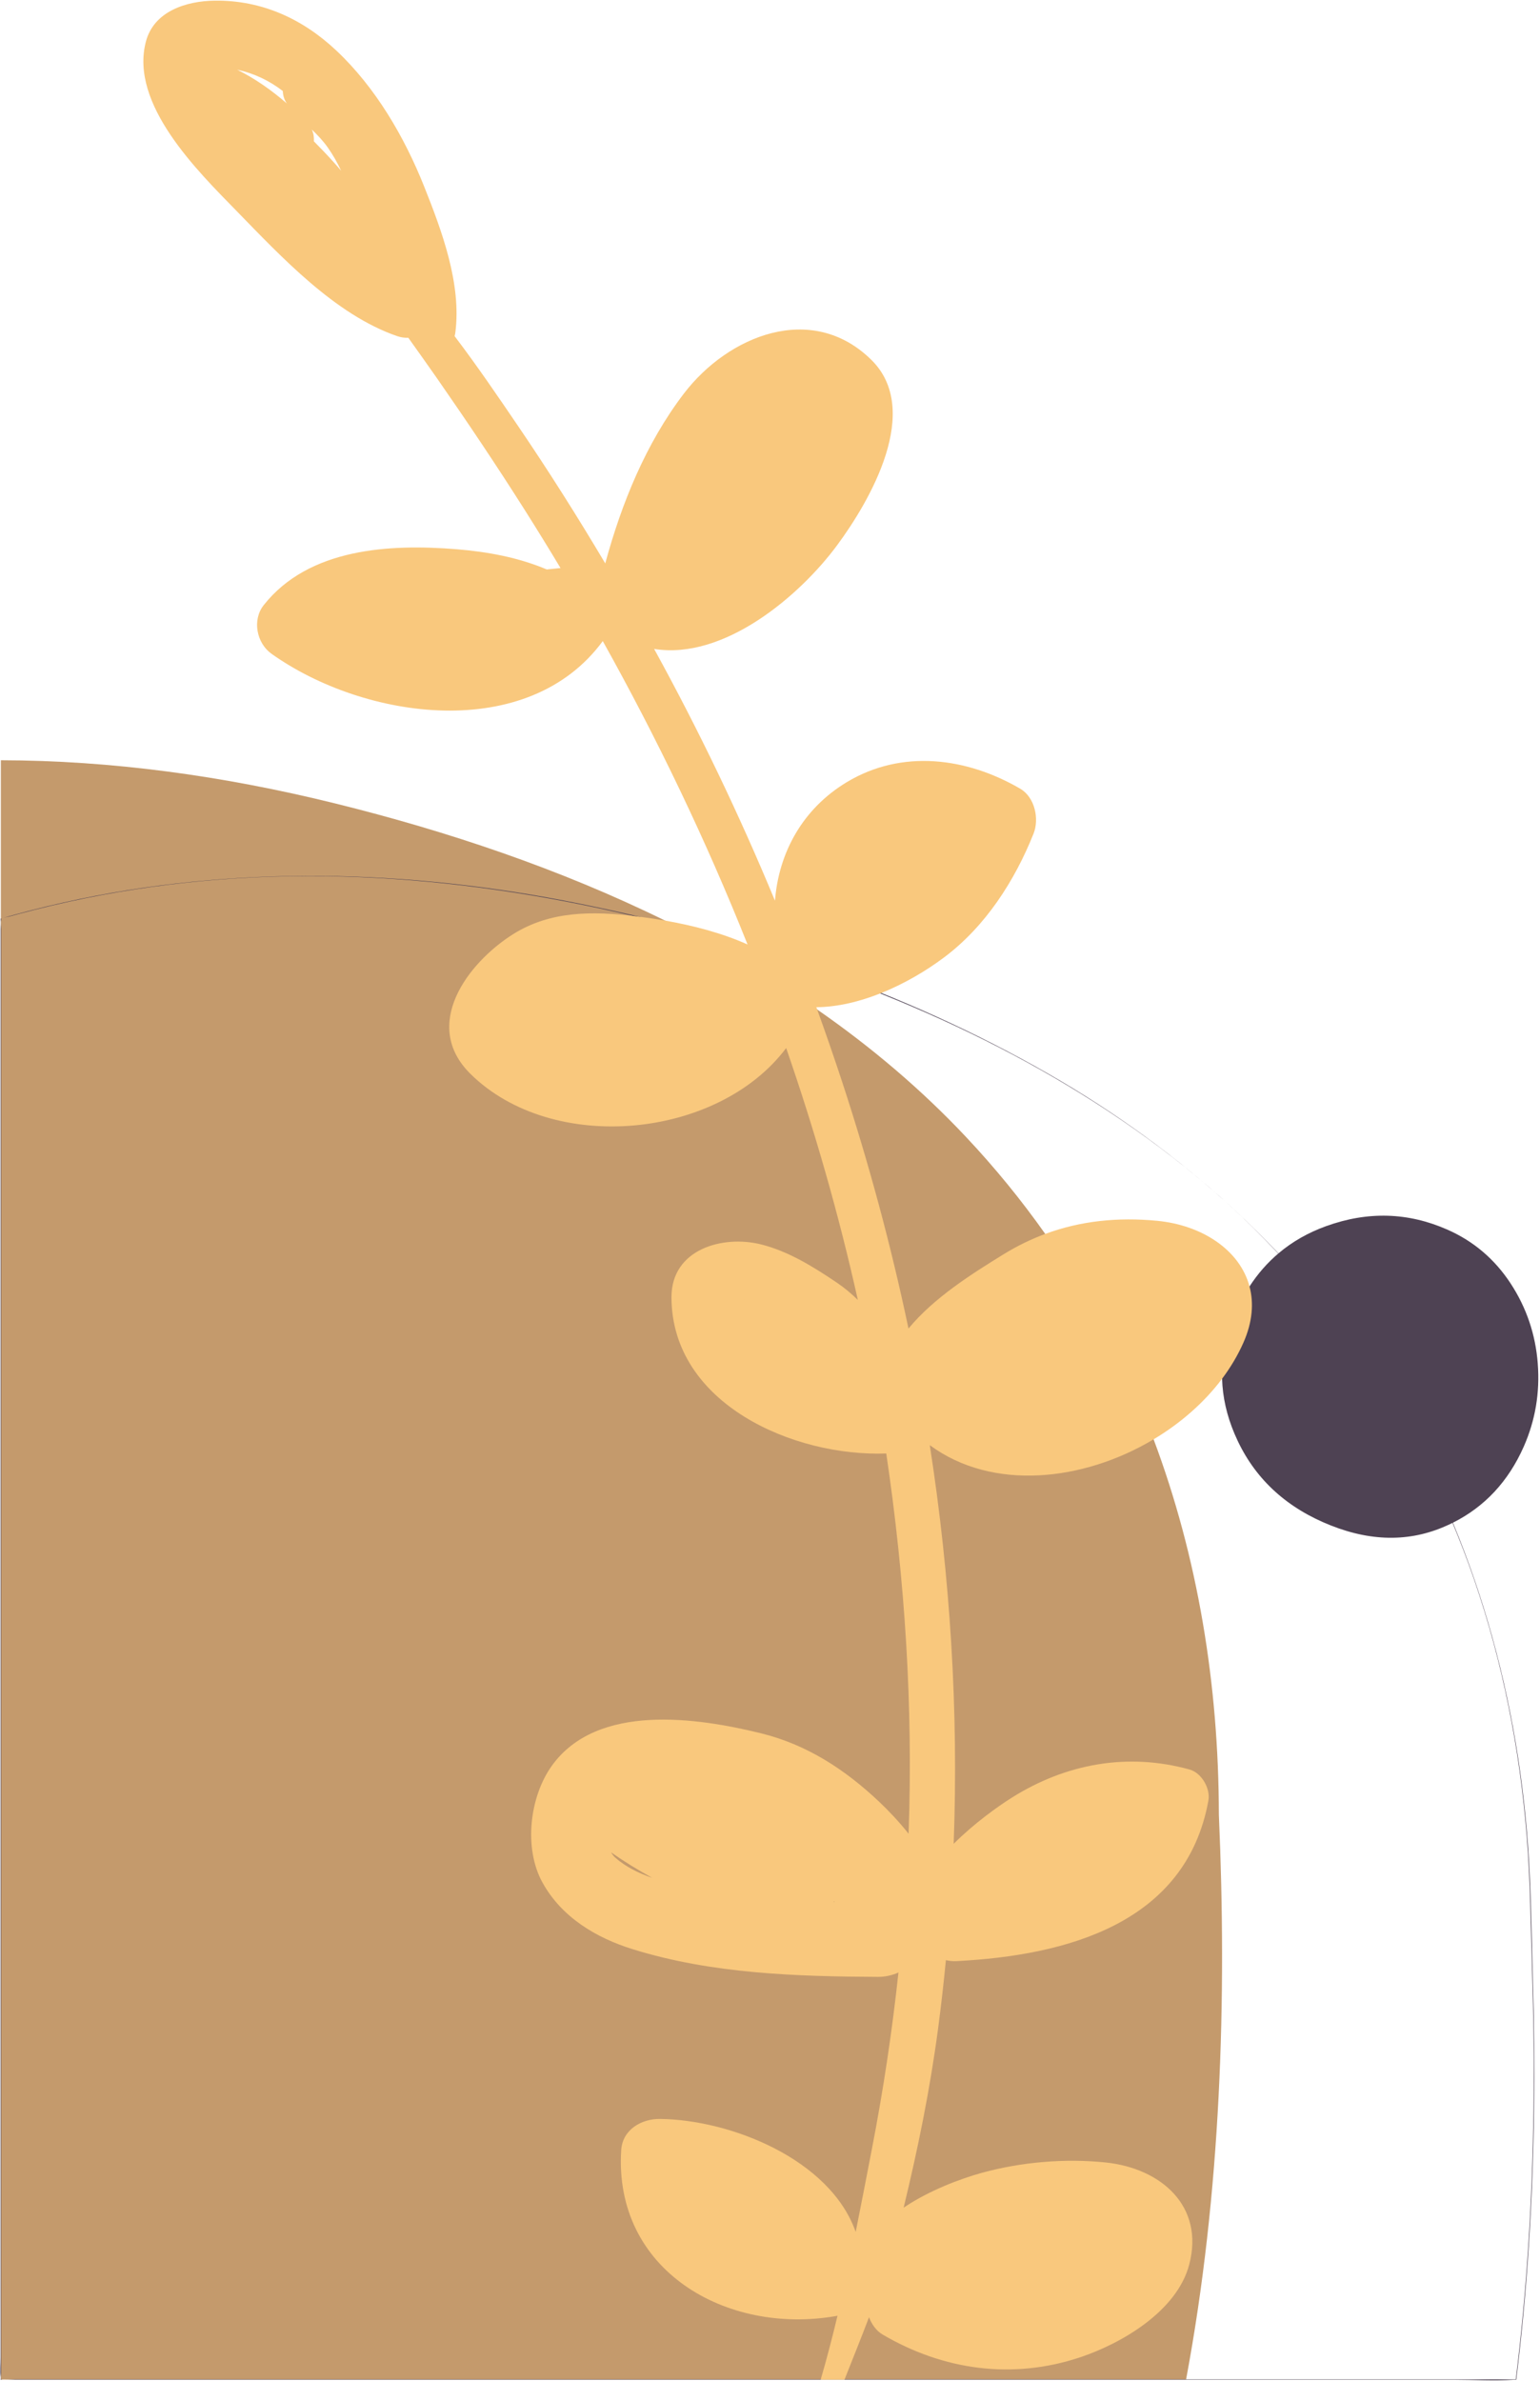
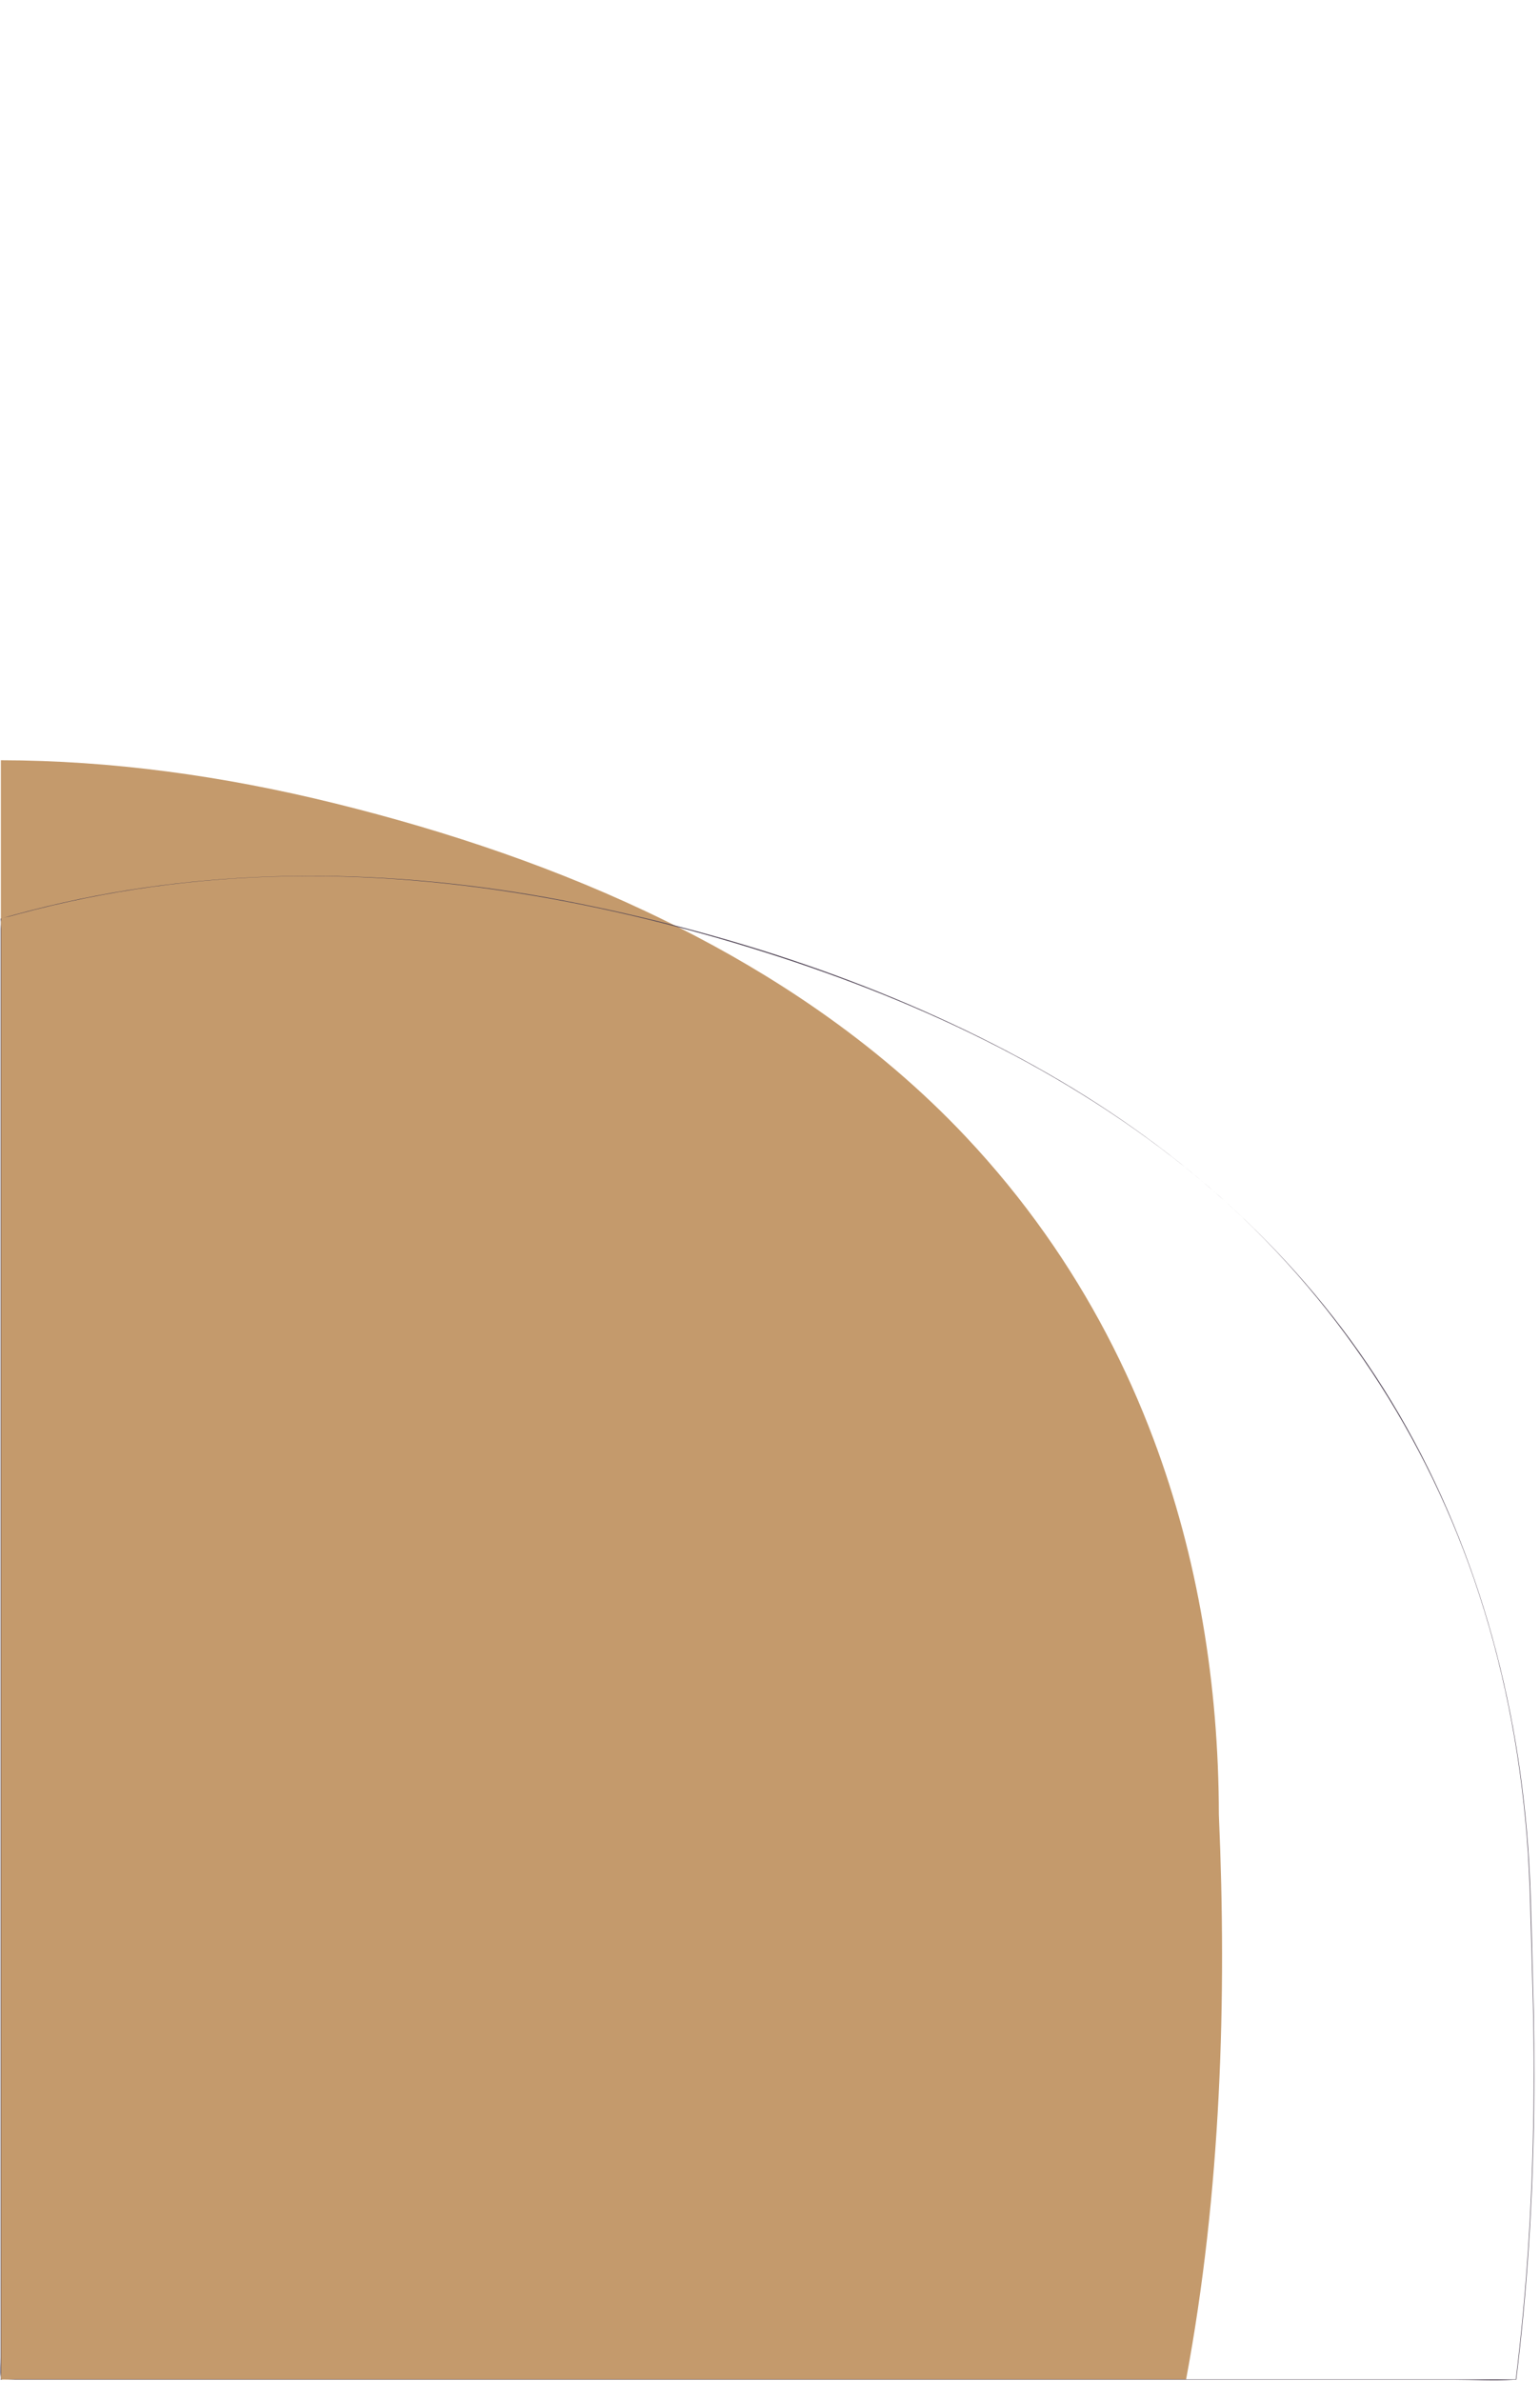
<svg xmlns="http://www.w3.org/2000/svg" data-name="Layer 1" fill="#000000" height="3443.7" preserveAspectRatio="xMidYMid meet" version="1" viewBox="886.3 269.0 2228.6 3443.7" width="2228.6" zoomAndPan="magnify">
  <g>
    <g id="change1_1">
      <path d="M2602.7,3710.58H887.54V1368.55c159.72,.27,321.16,22.32,483.53,62.4,161.93,39.95,325.14,94.63,477.62,169.48,6.08,2.98,12.14,5.99,18.19,9.04,70.13,35.32,137.85,75,202.01,119.57,77.64,53.89,150.05,114.94,215.11,184.04,42.14,44.76,80.42,91.69,114.91,140.53,65.58,92.8,117.56,192.44,156.81,297.06,63.96,170.45,94.18,354.07,94.45,542.7,11.69,266.42,3.12,546.98-47.46,817.2Z" fill="#c49a6c" />
    </g>
    <g fill="#4e4253" id="change2_1">
      <path d="M3080.22,3710.3c-31.81,0-63.62,0-95.43,0-83.78,0-167.55,0-251.33,0-117.57,0-235.15,0-352.72,0-135.23,0-270.47,0-405.7,0s-269.72,0-404.58,0c-116.46,0-232.92,0-349.38,0-81.91,0-163.82,0-245.74,0-22.2,0-44.4,0-66.6,0-3.13,0-19.84,1.29-20.84,.06s0-7.41,0-8.91c0-7.17,0-14.35,0-21.52,0-25.41,0-50.82,0-76.23,0-87.99,0-175.98,0-263.97,0-120.9,0-241.79,0-362.69,0-136.37,0-272.74,0-409.1v-397.33c0-109.21,0-218.41,0-327.62,0-68.41,0-136.81,0-205.22,0-8.31,0-16.63,0-24.94,0-3.52-1.28-9.97,0-13.31,.18-.48-.24-1.3,0-1.76,.58-1.09,10.55-2.8,11.98-3.2,4.09-1.14,8.19-2.27,12.29-3.37,8.19-2.21,16.39-4.36,24.61-6.44,16.39-4.14,32.84-8.02,49.35-11.63,64.18-14.03,129.24-24.01,194.66-30.04,267.87-24.69,536.77,18.42,792.7,97.09,231.56,71.18,457.15,175.2,644.63,330.69,184.84,153.3,323.42,355.97,401.55,582.9,41.24,119.77,65.92,244.94,76.09,371.13,5.22,64.82,5.66,129.91,7.73,194.87,2.14,67.03,2.9,134.1,2.02,201.16-1.7,130.24-9.62,260.42-25.7,389.69-.05,.38,.69,.3,.74-.05,16.08-129.28,23.99-259.46,25.7-389.69,.84-64.23,.18-128.47-1.76-192.67-1.88-62.34-2.37-124.86-6.76-187.09-16.56-234.18-83.9-465.13-209.59-664.39-120.58-191.17-290.4-343.4-485.85-455.29-208.65-119.46-442.08-197.97-677.2-245.46-246.12-49.7-501.48-56.69-747.33-1.55-30.32,6.8-60.42,14.54-90.29,23.1-.12,.03-.3,.14-.3,.29v56.63c0,51.37,0,102.74,0,154.11,0,75.66,0,151.32,0,226.97v581.07c0,102.38,0,204.77,0,307.15,0,95.13,0,190.25,0,285.38,0,80.68,0,161.35,0,242.03,0,57.82,0,115.63,0,173.45v54.19c0,9.27-.91,19.06,0,28.3,.11,1.15,0,2.36,0,3.52,0,.19,.17,.25,.34,.25h58.56c53.12,0,106.25,0,159.37,0,78.89,0,157.77,0,236.66,0,95.94,0,191.87,0,287.81,0h633.36c98.89,0,197.77,0,296.66,0,83.57,0,167.14,0,250.72,0,60.27,0,120.54,0,180.8,0,28.15,0,57.03,1.88,85.13,0,1.19-.08,2.4,0,3.59,0,.42,0,.55-.56,.06-.56Z" />
-       <path d="M3111.66,2241.02c-3.27-42.22-16.37-80.82-39.37-115.89-23-35.05-53.47-60.98-91.37-77.68-56.83-25.12-115.31-26.83-175.49-5.1-26.06,9.4-49,22.47-68.79,39.22-16.14,13.59-30.17,29.6-42.13,48.02-7.28,11.2-13.78,23.29-19.53,36.28-14.36,32.52-21.07,64.89-20.15,97.12,.76,26.63,6.75,53.18,17.97,79.64,24.7,58.48,67.43,101.11,128.03,127.88,61.89,27.35,119.61,29.82,173.31,7.48,4.97-2.07,9.84-4.3,14.57-6.62,46.17-23.09,80.44-59.84,102.73-110.24,16.7-37.9,23.47-77.92,20.2-120.12Z" />
    </g>
  </g>
  <g id="change3_1">
-     <path d="M2694.53,2129.6c-14.08-53.07-69.15-88.77-133.66-94.96-56.79-5.44-110.77,.04-161.97,18.98-20.58,7.6-40.71,17.39-60.39,29.51-45.45,28.02-100.62,62.62-137.49,107.34-25.3-120.23-57.41-239.2-95.83-356.23-11.58-35.25-23.69-70.31-36.32-105.2-.4-1.11-.8-2.2-1.2-3.3,30.73-.27,62.54-8.06,92.8-20.07,34.07-13.56,66.16-32.51,92.36-52.2,59.51-44.67,101.88-110.41,129.16-178.79,8.53-21.4,1.85-52.63-19.24-64.94-77.56-45.21-171.32-57.54-251.12-9.46-63.6,38.35-98.34,101.46-103.84,171.41-51.6-124.44-109.99-246.08-174.87-364.14,100.68,16.37,210.16-76.1,264.72-149.83,47.37-64,123.95-195.42,49.42-268.46-86.01-84.27-207.18-34.9-271.34,49.28-54.65,71.69-89.86,158.1-113.53,245.31-39.93-67.21-81.73-133.35-125.67-197.96-29.42-43.25-59.77-87.86-92.33-130.73,.44-1.6,.8-3.25,1.03-5.01,9.13-70.48-19.35-146.87-45.16-211.56-28.62-71.75-70.29-143.04-126.85-196.29-49.02-46.16-108.39-73.29-176.42-72.36-40.55,.54-87.86,15.01-99.43,59.5-23.56,90.51,74.69,186.69,131.21,244.61,64.69,66.25,142.51,150.17,232.63,181.14,5.54,1.91,10.91,2.58,15.97,2.31,13.87,19.51,27.82,38.91,41.42,58.46,43.76,62.89,86.56,126.63,127.56,191.37,17.42,27.53,34.52,55.28,51.29,83.25-6.62,.74-13.25,1.43-19.89,2.03-41.07-17.39-85.83-25.59-130.17-29.22-96.87-7.93-214.19-1.74-279.47,80.84-16.93,21.42-10.35,54.96,11.32,70.35,134.73,95.72,370.88,129.3,479.38-18.37,79.04,141.53,149.43,288.15,209.5,438.79-37.3-16.75-79.42-27.53-119.44-34.56-10.67-1.87-21.2-3.47-31.45-4.85-3.76-.51-7.5-.98-11.25-1.45-61.51-7.5-123.24-8-177.23,26.03-65.65,41.38-133.28,131.31-61.6,202.01,118.61,117.01,357.66,94.51,456.85-37.37,41.42,119.37,76.25,240.98,103.73,364.29-9.42-9.22-19.55-17.7-30.46-25.07-33.5-22.61-69.64-45.16-109.24-55.16-55.56-14.01-130.37,6.55-130.01,76.81,.76,153.93,176.89,230.43,310.84,225.51,27.01,181.84,38.97,366.16,32.31,549.91-14.05-17.59-28.91-33.32-42.34-45.99-49.53-46.81-104.65-82.84-171.24-99.24-92.56-22.78-236.88-44.07-302.4,46.55-32.51,44.98-41.4,119.66-13.74,169.48,27.81,50.06,77.21,79.73,130.93,96.38,114.31,35.43,235.77,39.28,354.54,39.86,9.76,.05,20.2-2.07,29.58-6.28-9.2,85.45-22,170.55-38.37,254.88-7.7,39.69-15.37,79.95-23.49,120.28-37.24-105.43-181.48-162.33-283.28-163.4-26.66-.29-54.16,15.37-56.06,44.96-11.2,174.11,152.13,267.89,310.93,240.09,.71-.13,1.38-.31,2.07-.45-7.44,31.15-15.46,62.02-24.34,92.38h34.48c11.98-30.17,24.01-60.06,35.45-90.17,4.07,10.56,10.91,19.86,19.51,24.92,88.3,51.91,188.51,65.63,286.28,32.94,60.44-20.22,139.92-66.94,157.56-133.87,22.34-84.65-40.58-139.55-121.15-147.87-58.53-6.04-121.82-.64-178.47,14.9-32.25,8.84-77.48,26.06-113.62,50.51,20.73-85.45,38.24-171.52,49.82-258.74,4.37-33.05,8.15-66.14,11.34-99.24,4.86,1.14,10.02,1.67,15.37,1.4,158.1-8.1,332.16-53.91,364.49-232.19,3.16-17.5-9.84-40.15-27.33-44.98-89.39-24.68-178.52-8.58-256.84,40.55-20.67,12.96-55.14,37.64-84.45,66.94,7.19-192.95-4.97-385.98-34.56-576.59,90.77,67.05,222.46,52.22,323.89-8.4,38.82-23.18,73.2-53.09,99.14-87.68,12.32-16.41,22.74-33.87,30.84-52.16,13.21-29.87,15.19-57.32,8.84-81.24ZM1229.54,369.8c24.9,5.41,46.52,15.88,66.03,30.84,.16,6.39,2.09,12.83,5.86,18.02-22-19.09-45.99-36.03-71.89-48.86Zm138.76,132.8c-9.07-10.04-18.35-19.75-27.77-29.19,.38-5.83-.51-11.65-2.98-17.06,8.35,8.04,16.37,16.48,23.09,25.97,7.5,10.58,13.8,21.94,19.4,33.7-3.83-4.54-7.73-9.02-11.74-13.43Zm595.61,1646.67c.13-2.45,.36-3.65,0,0h0Zm-187.45,806.24c-2.16-1.91-4.08-4.43-5.79-7.39,18.44,12.81,38.53,25.36,59.62,36.86-19.87-6.84-38.7-16.04-53.83-29.48Zm315.83,64.38c.44-.22,.87-.45,1.31-.67,.16,.24,.33,.47,.51,.73-.62-.02-1.22-.04-1.81-.05Z" fill="#f9c87d" />
-   </g>
+     </g>
</svg>